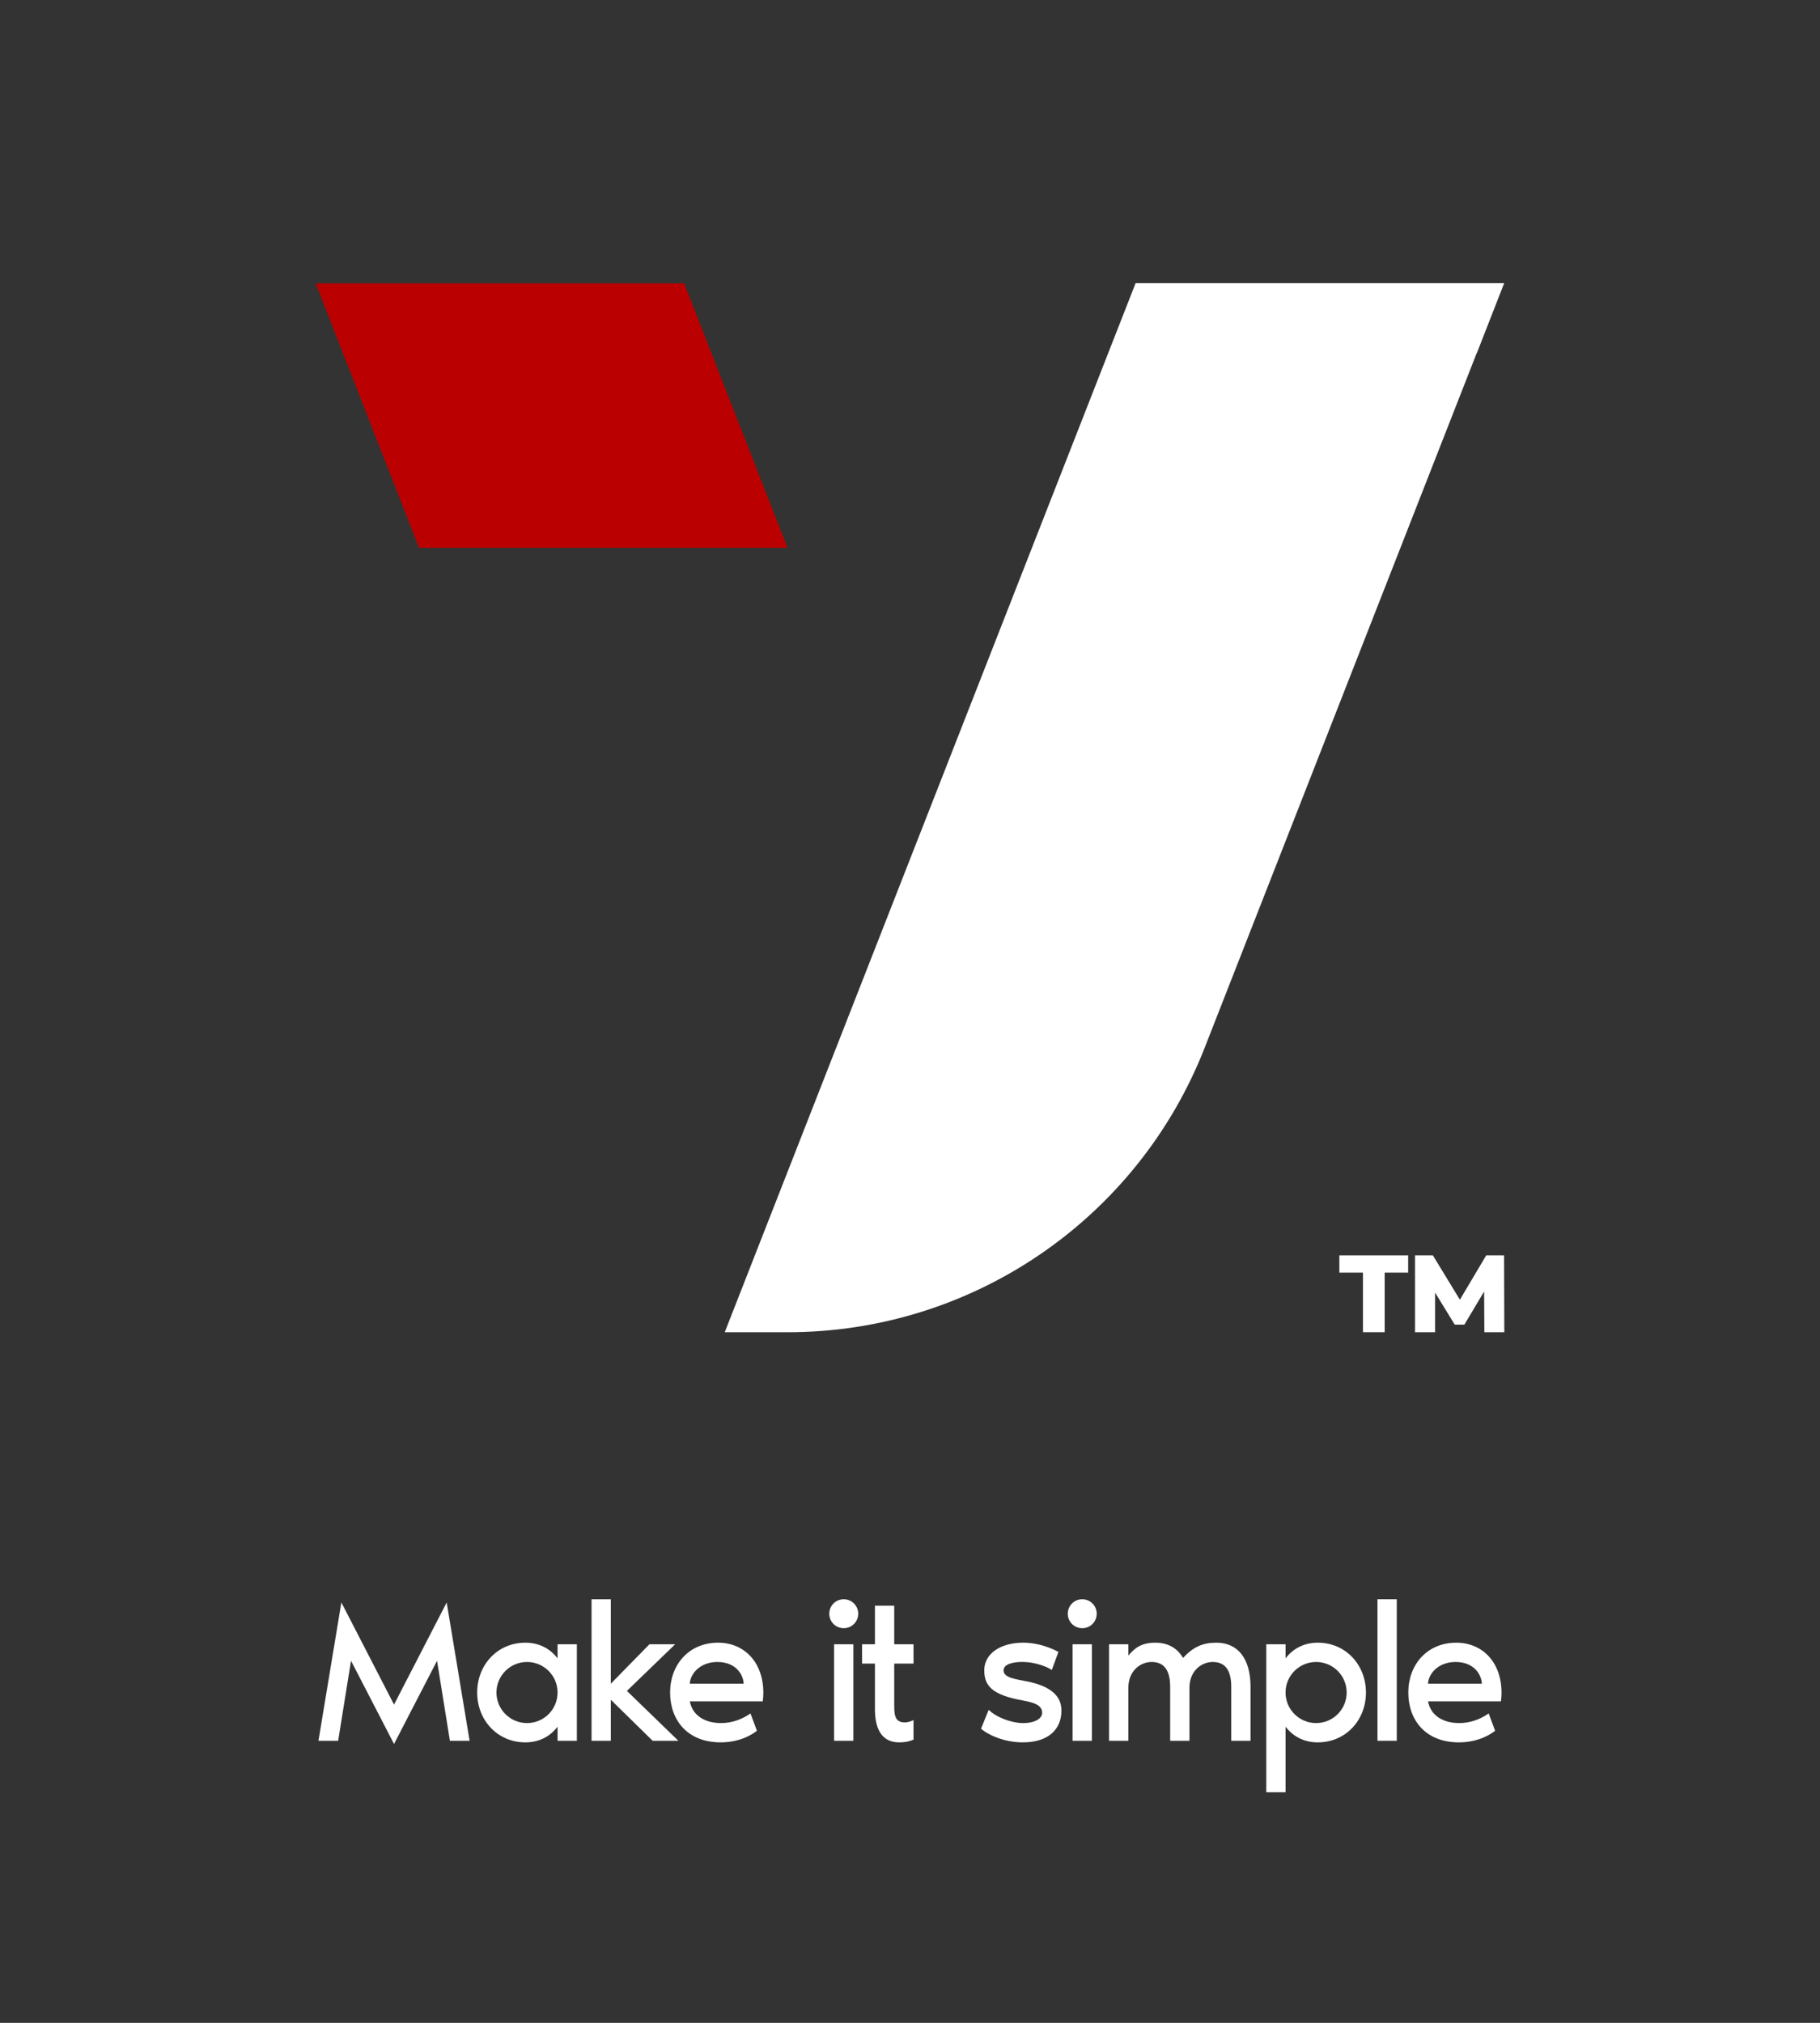
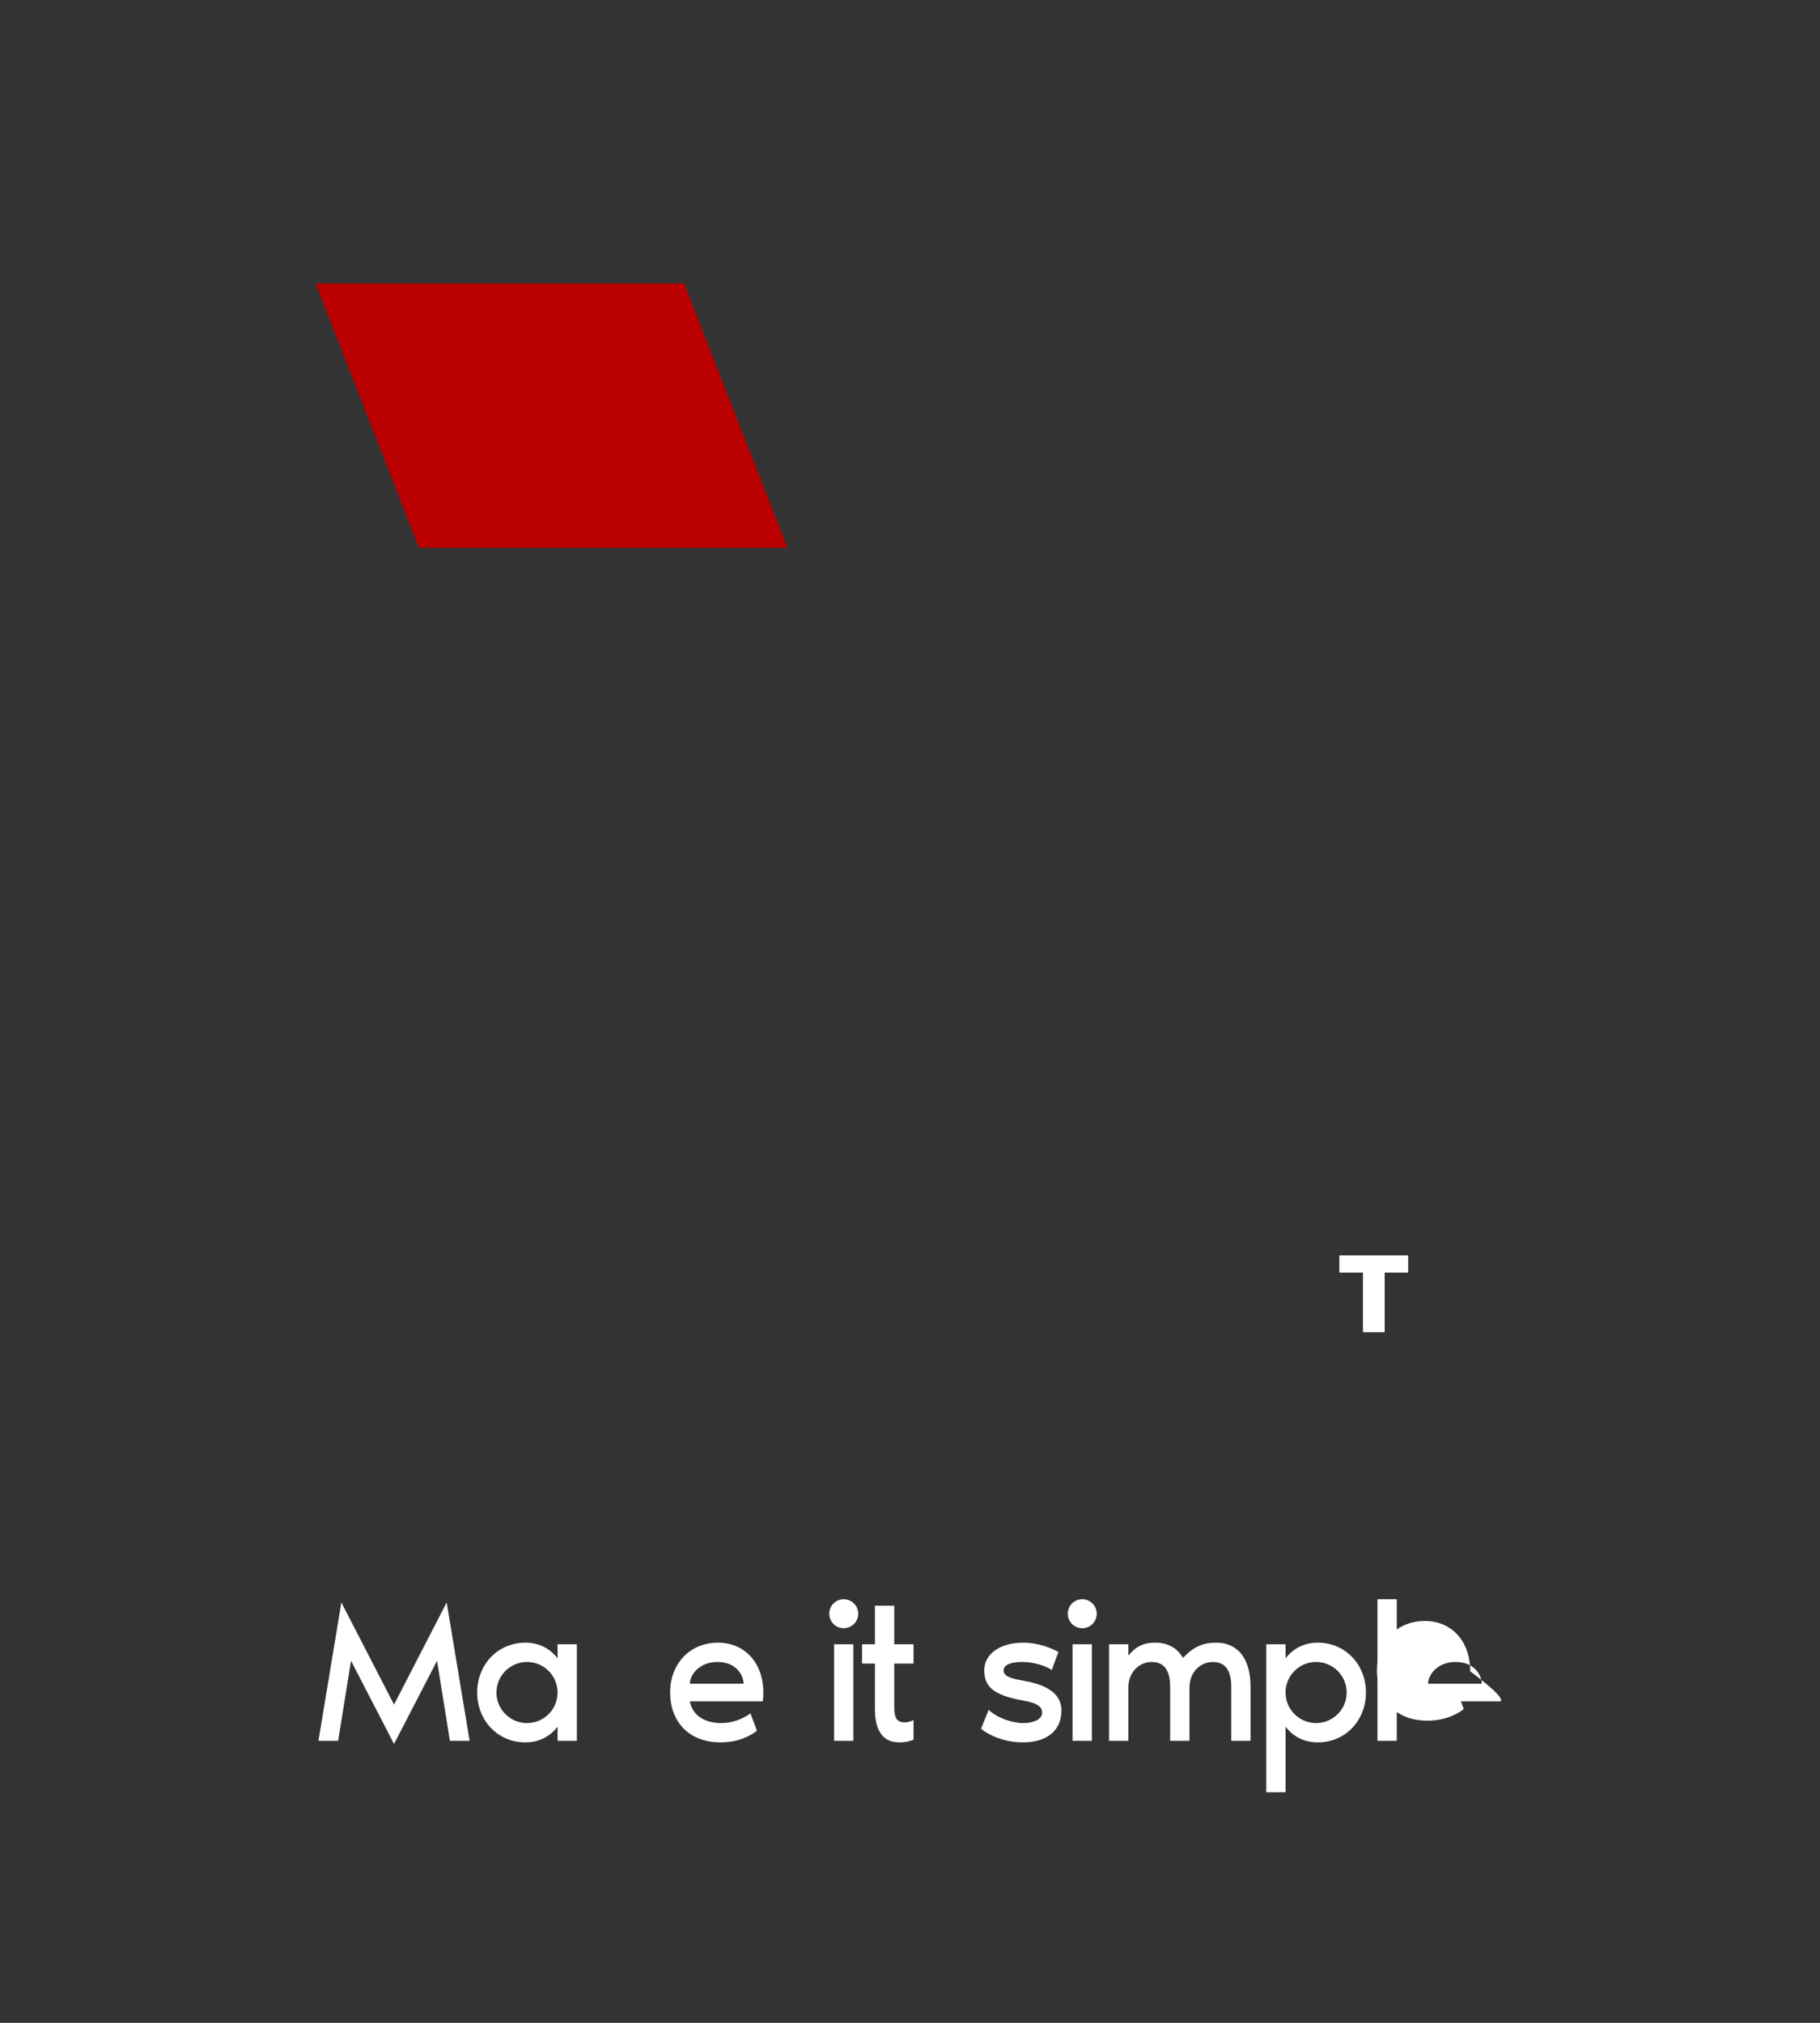
<svg xmlns="http://www.w3.org/2000/svg" x="0px" y="0px" viewBox="0 0 900 1000" style="enable-background:new 0 0 900 1000;" xml:space="preserve">
  <rect x="0" y="0" width="900" height="1000" fill="#333333" stroke="none" />
  <style type="text/css">	.st0{fill:#BA0000;}	.st1{fill:#FFFFFF;}</style>
  <g id="Logo_Mark_slogan_BG_black">
    <g>
      <g>
        <g>
          <g>
            <polygon class="st0" points="156.11,140.11 338.35,140.11 389.45,270.82 207.22,270.82      " />
-             <path class="st1" d="M358.39,658.59L561.55,140h182.23c0.02,0,0.02,0,0.04,0l-13.57,34.71l-0.04-0.1L595.72,517.95      C562.5,602.79,480.7,658.59,389.59,658.59H358.39z" />
          </g>
          <g>
            <path class="st1" d="M673.99,629.12h-11.67v-8.52h34.02v8.52h-11.61v29.46h-10.74V629.12z" />
-             <path class="st1" d="M734.02,658.58l-0.11-20.13l-9.77,16.39h-4.77L709.66,639v19.59h-9.93V620.6h8.84l13.35,21.92l13.02-21.92      h8.84l0.11,37.98H734.02z" />
          </g>
        </g>
      </g>
      <g>
        <path class="st1" d="M173.58,821.01l-6.36,39.55h-9.74l11.33-68.37l26.04,50.48l26.04-50.48l11.33,68.37h-9.74l-6.36-39.55    l-21.27,41.14L173.58,821.01z" />
        <path class="st1" d="M285.26,812.86v47.7h-9.54v-6.96c-3.88,5.07-9.44,7.75-15.9,7.75c-13.91,0-23.85-11.03-23.85-24.64    s9.94-24.64,23.85-24.64c6.46,0,12.02,2.68,15.9,7.75v-6.96H285.26z M275.72,836.71c0-8.35-6.76-15.1-15.11-15.1    c-8.35,0-15.11,6.76-15.11,15.1s6.76,15.1,15.11,15.1C268.96,851.81,275.72,845.06,275.72,836.71z" />
-         <path class="st1" d="M335.45,860.56h-12.72l-20.67-20.27v20.27h-9.54V790.6h9.54v41.74l19.08-19.48h12.72l-23.85,23.05    L335.45,860.56z" />
        <path class="st1" d="M377.18,841.08h-36.07c1.49,7.45,7.95,10.73,15.5,10.73c5.66,0,10.73-2.09,14.51-4.77l3.18,8.55    c-1.29,1.09-7.55,5.76-17.89,5.76c-16.7,0-25.04-11.23-25.04-24.64c0-13.61,9.14-24.64,23.75-24.64    c12.62,0,22.36,9.34,22.36,24.84C377.48,837.9,377.38,839.79,377.18,841.08z M367.74,832.34c-0.2-4.67-3.98-10.73-13.02-10.73    c-8.75,0-13.42,6.06-13.61,10.73H367.74z" />
        <path class="st1" d="M410.08,797.75c0-3.97,3.18-7.15,7.15-7.15c3.98,0,7.16,3.18,7.16,7.15c0,3.98-3.18,7.16-7.16,7.16    C413.26,804.91,410.08,801.73,410.08,797.75z M412.46,812.86H422v47.7h-9.54V812.86z" />
        <path class="st1" d="M432.66,822.4h-6.36v-9.54h6.36v-19.08h9.54v19.08h9.54v9.54h-9.54v19.87c0,3.38,0,6.86,1.89,8.25    c2.29,1.69,5.47,0.89,7.65-0.2v9.64c-2.09,0.99-4.37,1.39-7.06,1.39c-9.04,0-12.02-7.25-12.02-16.4V822.4z" />
        <path class="st1" d="M524.88,845.65c0,9.44-6.66,15.7-19.08,15.7c-10.53,0-18.48-4.67-20.67-6.76l3.78-9.34    c3.78,3.78,11.23,6.46,16.6,6.56c6.16,0.1,9.84-2.19,9.84-5.07c0-3.58-3.48-4.97-9.34-6.06c-15.6-2.78-19.28-7.35-19.28-15.01    c0-7.95,7.65-13.61,19.38-13.61c4.27,0,10.83,1.09,17.29,4.57l-3.28,8.94c-2.19-1.59-8.15-3.88-14.01-3.97    c-4.67-0.1-9.84,0.89-9.84,4.17c0,3.58,5.66,4.27,11.23,5.37C521.51,833.83,524.88,839.79,524.88,845.65z" />
        <path class="st1" d="M528.02,797.75c0-3.97,3.18-7.15,7.16-7.15c3.97,0,7.15,3.18,7.15,7.15c0,3.98-3.18,7.16-7.15,7.16    C531.2,804.91,528.02,801.73,528.02,797.75z M530.4,812.86h9.54v47.7h-9.54V812.86z" />
        <path class="st1" d="M618.4,833.93v26.63h-9.54v-26.63c0-7.65-2.58-12.32-9.14-12.32c-5.76,0-11.53,4.57-11.53,12.72v26.23h-9.54    v-26.63c0-7.65-2.58-12.32-9.14-12.32c-5.76,0-11.53,4.57-11.53,12.72v26.23h-9.54v-47.7h9.54v5.57    c2.78-3.18,5.86-6.36,13.32-6.36c6.16,0,10.83,2.58,13.71,7.55c5.07-5.47,9.74-7.55,16.5-7.55    C612.04,812.07,618.4,819.82,618.4,833.93z" />
        <path class="st1" d="M675.47,836.71c0,13.61-9.94,24.64-23.85,24.64c-6.46,0-12.02-2.68-15.9-7.75V886h-9.54v-73.14h9.54v6.96    c3.88-5.07,9.44-7.75,15.9-7.75C665.53,812.07,675.47,823.1,675.47,836.71z M665.93,836.71c0-8.35-6.76-15.1-15.11-15.1    c-8.35,0-15.11,6.76-15.11,15.1s6.76,15.1,15.11,15.1C659.17,851.81,665.93,845.06,665.93,836.71z" />
        <path class="st1" d="M690.71,790.6v69.96h-9.54V790.6H690.71z" />
-         <path class="st1" d="M742.22,841.08h-36.07c1.49,7.45,7.95,10.73,15.5,10.73c5.66,0,10.73-2.09,14.51-4.77l3.18,8.55    c-1.29,1.09-7.55,5.76-17.89,5.76c-16.69,0-25.04-11.23-25.04-24.64c0-13.61,9.14-24.64,23.75-24.64    c12.62,0,22.36,9.34,22.36,24.84C742.52,837.9,742.42,839.79,742.22,841.08z M732.78,832.34c-0.2-4.67-3.98-10.73-13.02-10.73    c-8.74,0-13.42,6.06-13.61,10.73H732.78z" />
+         <path class="st1" d="M742.22,841.08h-36.07c5.66,0,10.73-2.09,14.51-4.77l3.18,8.55    c-1.29,1.09-7.55,5.76-17.89,5.76c-16.69,0-25.04-11.23-25.04-24.64c0-13.61,9.14-24.64,23.75-24.64    c12.62,0,22.36,9.34,22.36,24.84C742.52,837.9,742.42,839.79,742.22,841.08z M732.78,832.34c-0.2-4.67-3.98-10.73-13.02-10.73    c-8.74,0-13.42,6.06-13.61,10.73H732.78z" />
      </g>
    </g>
  </g>
  <g id="Logo_Mark_slogan_BG_red" />
  <g id="Logo_Markslogan" />
  <g id="Logo_MarkBG_Black" />
  <g id="Logo_MarkBG_red" />
  <g id="Logo_Mark" />
  <g id="Logo_Slogan_Bg_Blak" />
  <g id="Logo_Slogan_BG_red" />
  <g id="Logo_Slogan" />
  <g id="Logo_BG_black" />
  <g id="Logo_BG_red_00000127736187732913079340000013331781950607167158_" />
  <g id="Logo" />
  <g id="Main_Logo_BG_Black" />
  <g id="Main_Logo_BG_red" />
  <g id="Main_Logo" />
</svg>